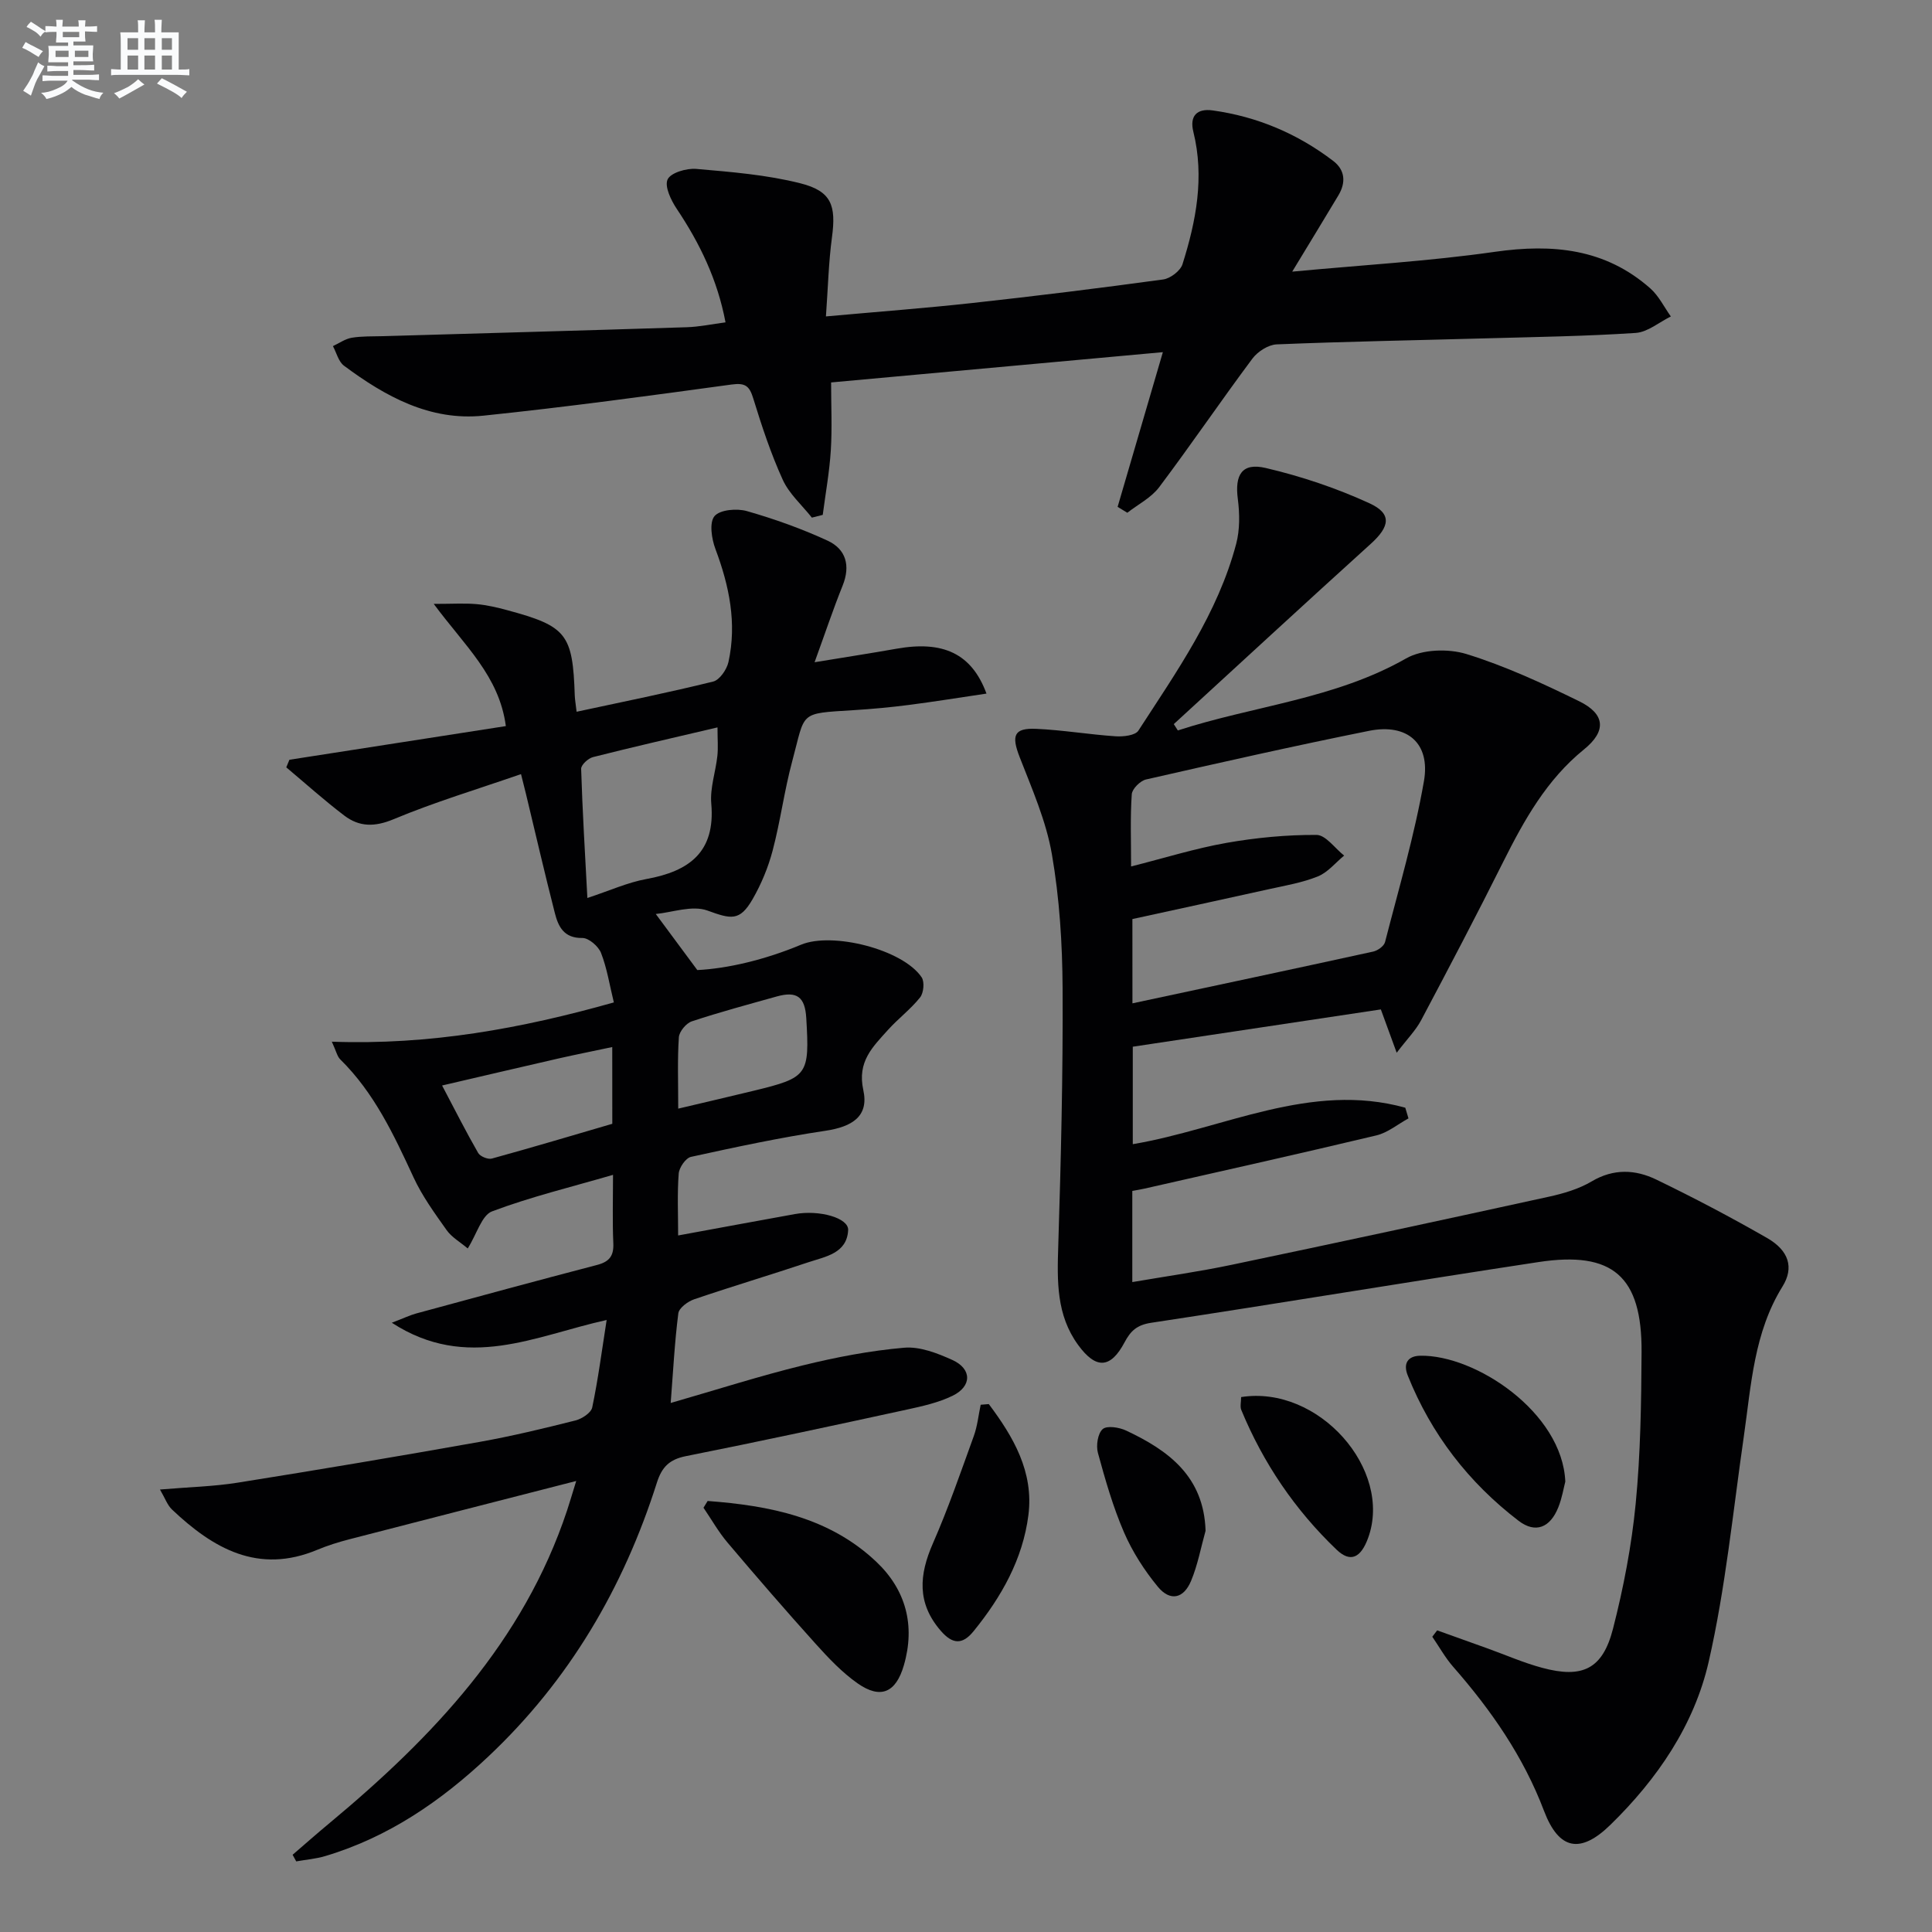
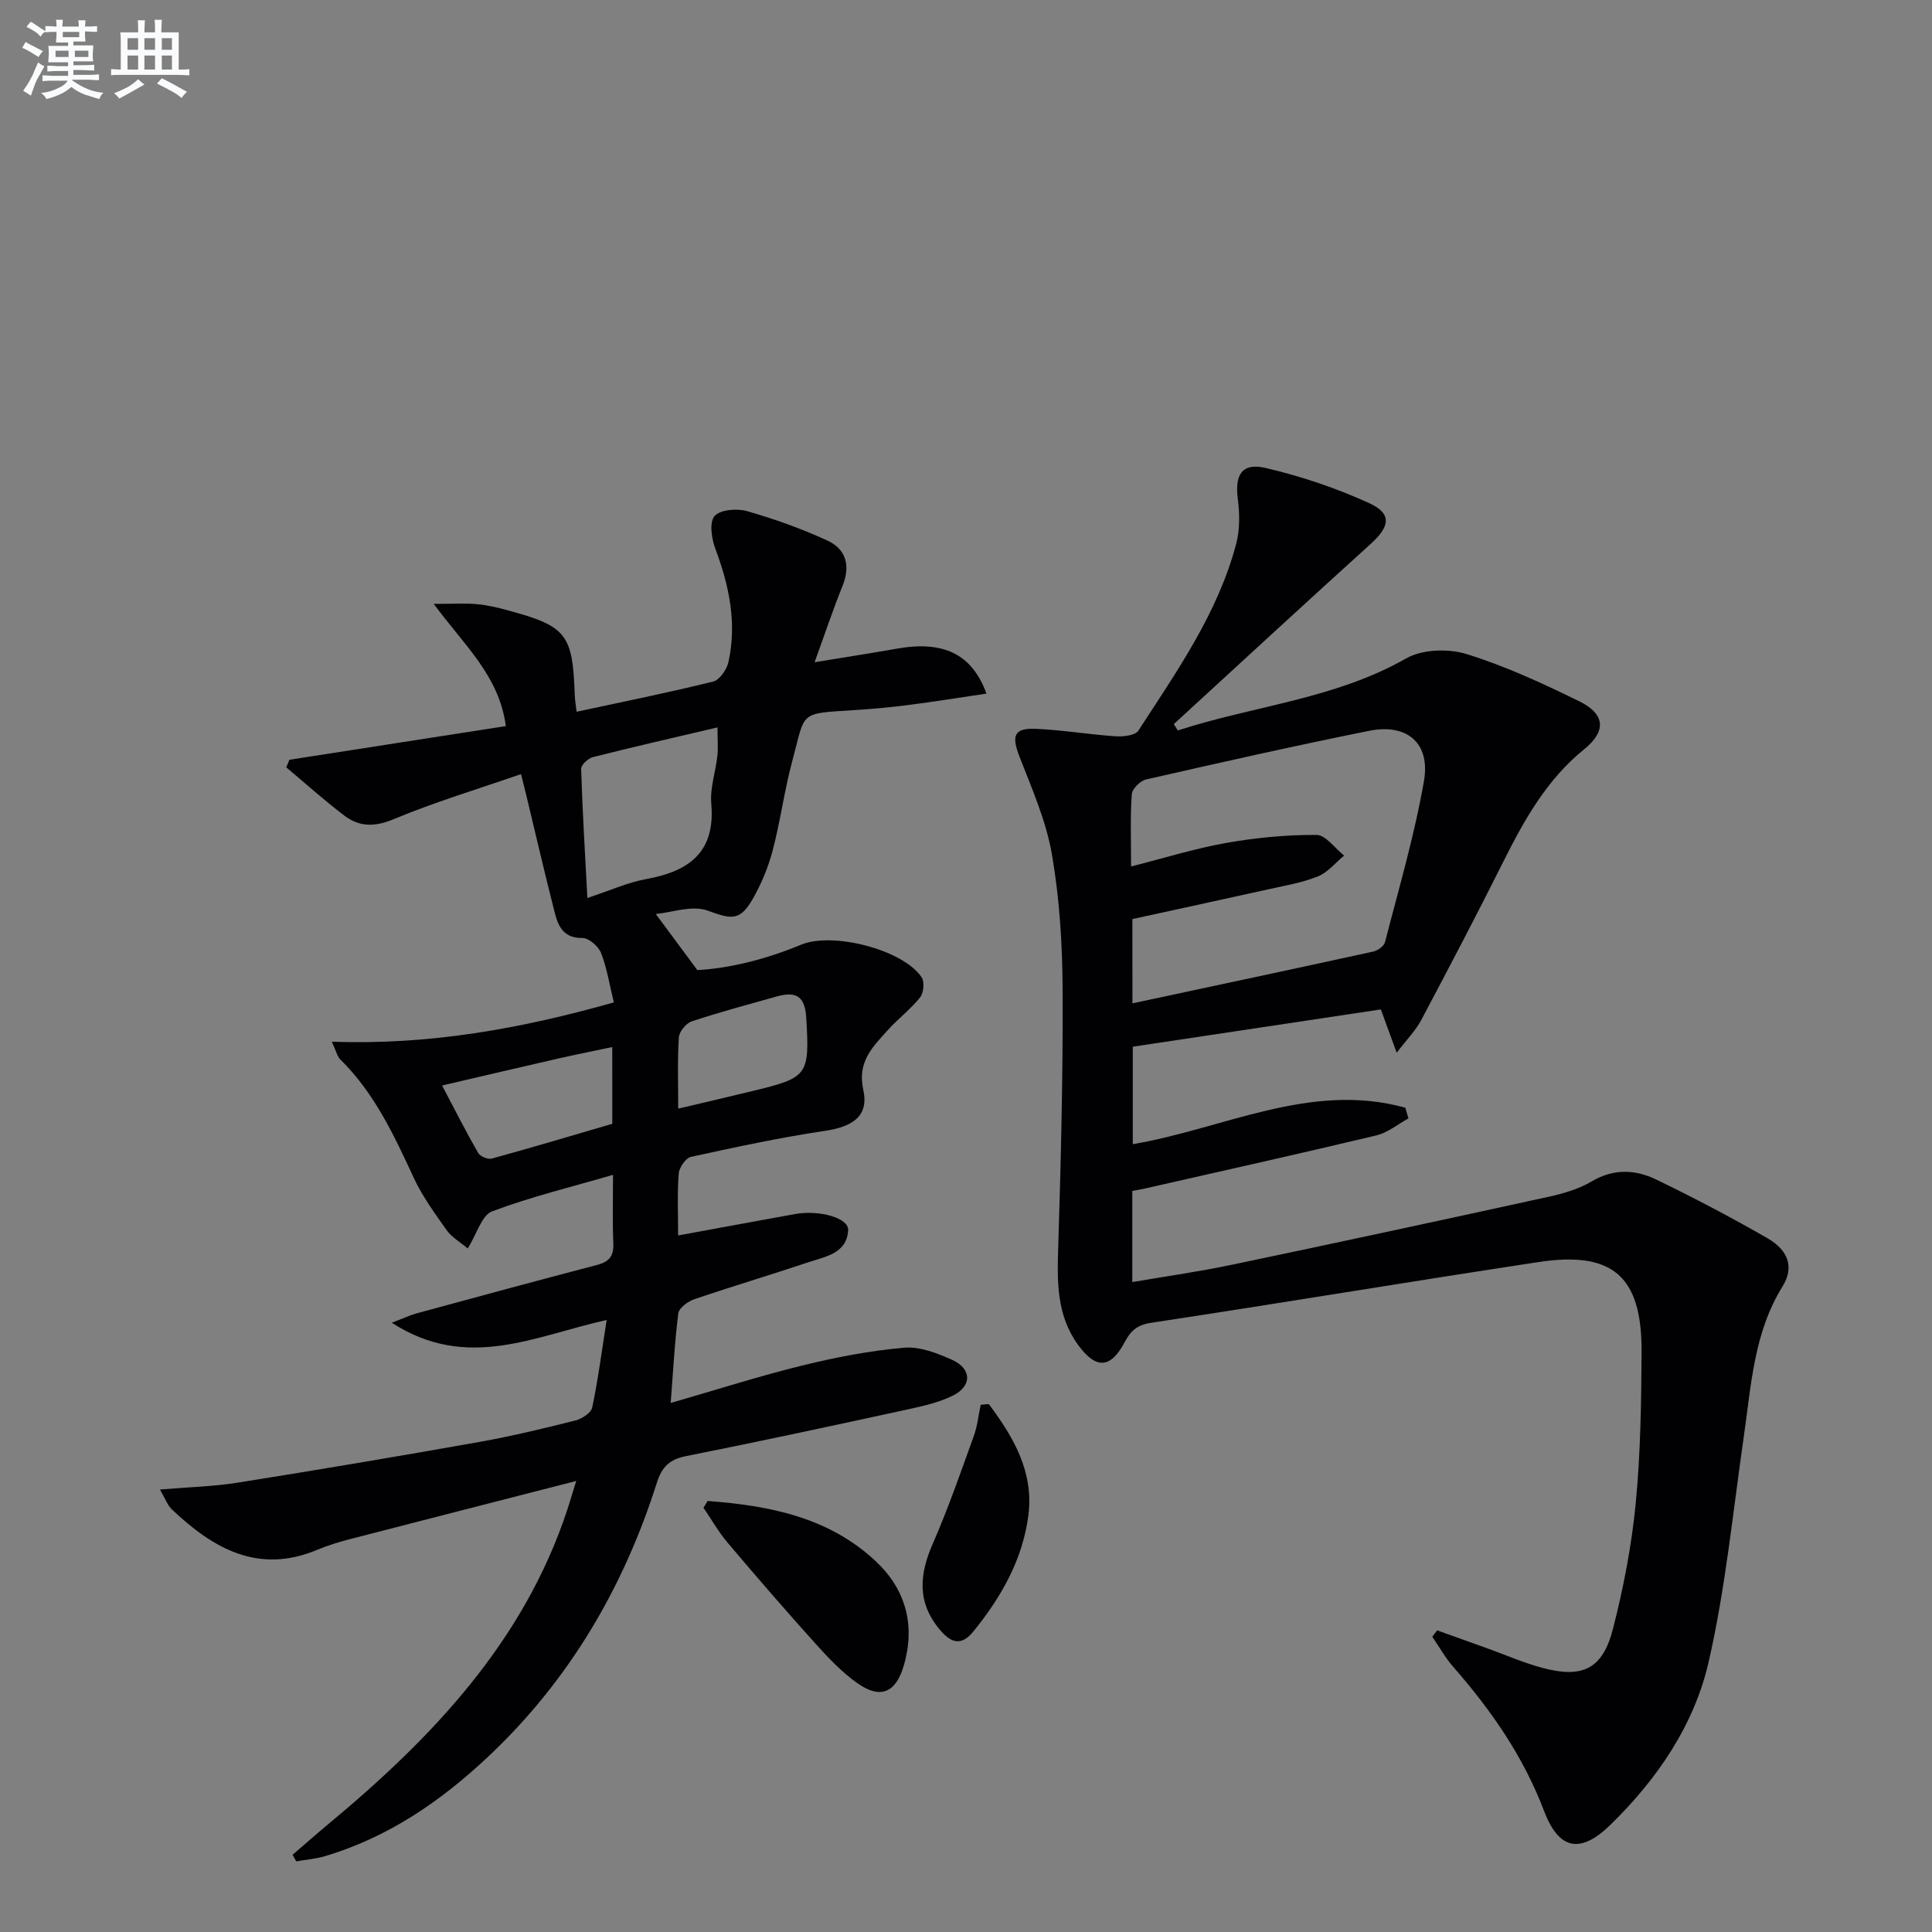
<svg xmlns="http://www.w3.org/2000/svg" enable-background="new 0 0 400 400" viewBox="0 0 400 400">
  <rect x="0" y="0" width="400" height="400" fill="#808080" stroke="none" />
  <g fill="#010103">
    <path d="m60.58 384.01c2.55-2.2 5.08-4.43 7.67-6.58 21.36-17.78 40.13-37.54 49.15-64.69.51-1.53.96-3.09 1.9-6.12-16.33 4.19-31.67 8.11-47 12.08-2.24.58-4.48 1.28-6.61 2.17-12.23 5.11-21.55-.26-30.08-8.34-.96-.91-1.43-2.33-2.49-4.14 5.97-.51 11.08-.62 16.09-1.42 16.7-2.66 33.38-5.47 50.03-8.43 6.69-1.19 13.31-2.79 19.9-4.45 1.34-.34 3.23-1.57 3.47-2.68 1.22-5.8 1.98-11.7 2.99-18.12-14.77 3.25-28.86 10.7-44.48.57 2.49-.95 3.74-1.56 5.05-1.92 12.48-3.39 24.95-6.79 37.46-10.05 2.55-.67 3.47-1.88 3.35-4.52-.2-4.48-.06-8.97-.06-14.13-8.68 2.53-17.05 4.55-25.04 7.56-2.13.8-3.12 4.6-5.04 7.68-1.56-1.32-3.3-2.3-4.35-3.77-2.49-3.51-5.08-7.07-6.87-10.95-4.07-8.79-8.13-17.5-15.18-24.43-.63-.62-.82-1.67-1.74-3.66 20.27.73 39.2-2.71 58.39-8.13-.89-3.64-1.42-7.08-2.65-10.24-.54-1.38-2.55-3.12-3.87-3.1-3.82.06-4.98-2.36-5.69-5.14-2.1-8.2-4-16.44-5.98-24.67-.26-1.1-.54-2.19-1.03-4.12-9.02 3.13-17.89 5.79-26.38 9.34-3.93 1.64-7.1 1.6-10.19-.74-4.15-3.15-8.04-6.65-12.03-10 .22-.52.43-1.05.65-1.57 14.88-2.32 29.77-4.63 44.81-6.97-1.38-10.39-8.5-16.6-14.93-25.3 3.93 0 6.42-.17 8.89.05 2.13.19 4.26.69 6.33 1.25 12.31 3.32 13.56 4.93 13.98 17.69.03.81.18 1.61.38 3.34 9.63-2.07 19-3.96 28.27-6.25 1.34-.33 2.83-2.5 3.17-4.05 1.77-8.06.16-15.78-2.7-23.4-.79-2.1-1.3-5.48-.19-6.8 1.13-1.34 4.64-1.64 6.72-1.04 5.69 1.63 11.33 3.64 16.7 6.12 3.8 1.76 4.77 5.17 3.11 9.3-1.98 4.92-3.66 9.96-5.81 15.87 6.11-1.01 11.55-1.84 16.97-2.8 9.6-1.71 15.55.97 18.62 9.29-5.48.81-10.76 1.67-16.06 2.35-3.79.49-7.6.84-11.42 1.08-11.52.72-9.95.24-12.74 10.58-1.64 6.08-2.44 12.38-4.05 18.48-.92 3.49-2.35 6.94-4.15 10.07-2.67 4.64-4.47 4.13-9.35 2.36-3.18-1.15-7.33.4-10.7.71 2.85 3.85 5.25 7.09 8.6 11.61 6.21-.3 14-2.12 21.48-5.25 6.47-2.7 21.05.96 24.96 6.74.64.94.43 3.25-.32 4.18-1.96 2.46-4.55 4.39-6.66 6.74-3.13 3.49-6.39 6.53-5.09 12.44 1.18 5.39-2.22 7.59-7.88 8.43-9.33 1.39-18.58 3.38-27.81 5.4-1.08.24-2.43 2.2-2.53 3.45-.32 4.12-.12 8.29-.12 12.82 8.34-1.53 16.26-3 24.18-4.43 5.04-.91 11.16.79 11.02 3.33-.25 4.8-4.66 5.46-8.18 6.63-7.88 2.63-15.84 5.01-23.69 7.68-1.32.45-3.14 1.79-3.29 2.91-.76 5.9-1.06 11.86-1.58 18.56 9.58-2.76 18.4-5.59 27.38-7.79 6.88-1.69 13.91-3.04 20.96-3.65 3.25-.28 6.87 1.13 9.98 2.54 4.05 1.83 4.07 5.44.06 7.4-2.93 1.43-6.26 2.17-9.48 2.87-15.23 3.31-30.47 6.6-45.76 9.64-3.39.68-4.96 2.23-5.99 5.46-6.92 21.8-18.18 40.98-34.92 56.74-9.79 9.22-20.7 16.71-33.75 20.6-1.94.58-4 .74-6.01 1.1-.24-.45-.5-.91-.75-1.37zm61.03-198.09c4.67-1.54 8.34-3.22 12.19-3.92 8.88-1.61 14.35-5.56 13.46-15.64-.28-3.21.9-6.54 1.26-9.83.19-1.7.03-3.44.03-5.93-9.07 2.13-17.45 4.04-25.78 6.15-1 .25-2.48 1.62-2.45 2.44.27 8.75.8 17.48 1.29 26.73zm5.15 30.86c-4.08.87-7.63 1.57-11.15 2.37-7.7 1.76-15.39 3.57-24.08 5.59 2.67 5.06 4.95 9.59 7.47 13.97.41.72 2.02 1.38 2.83 1.16 8.4-2.31 16.74-4.8 24.94-7.2-.01-5.48-.01-10.27-.01-15.89zm13.66 12.75c5.84-1.38 10.8-2.53 15.74-3.73 11.1-2.7 11.47-3.23 10.77-15.01-.26-4.4-1.93-5.65-6.12-4.48-5.88 1.65-11.79 3.23-17.58 5.15-1.17.39-2.6 2.11-2.68 3.31-.31 4.61-.13 9.25-.13 14.76z" />
    <path d="m243.86 151.23c15.69-5.11 32.46-6.48 47.26-14.91 3.33-1.9 8.71-2.07 12.49-.91 8.03 2.48 15.77 6.07 23.35 9.78 5.42 2.66 5.65 6.19 1 9.96-7.74 6.27-12.4 14.63-16.75 23.32-5.49 10.99-11.21 21.88-16.97 32.74-1.13 2.13-2.92 3.92-5.07 6.75-1.24-3.38-2.11-5.78-3.28-8.97-16.78 2.52-33.9 5.1-51.36 7.72v20.18c18.77-3.17 36.8-13 56.42-7.55.22.74.44 1.47.66 2.21-2.2 1.2-4.27 2.95-6.63 3.52-15.96 3.81-31.98 7.37-47.98 11.01-.78.18-1.57.3-2.57.49v18.87c7.02-1.2 13.82-2.16 20.54-3.57 21.92-4.59 43.81-9.31 65.69-14.1 3.06-.67 6.23-1.6 8.89-3.18 4.54-2.69 9.04-2.46 13.35-.38 7.78 3.76 15.45 7.8 22.95 12.1 4.54 2.61 5.61 6.15 3.2 10.04-5.93 9.56-6.48 20.4-8.01 31.05-2.25 15.58-3.78 31.33-7.27 46.63-2.99 13.11-10.63 24.29-20.34 33.77-6.22 6.07-10.68 5.24-13.76-2.88-4.27-11.26-10.95-20.86-18.79-29.81-1.66-1.89-2.9-4.15-4.34-6.24.34-.44.67-.88 1.01-1.32 3.5 1.25 7 2.51 10.49 3.76 3.74 1.35 7.41 2.96 11.24 3.99 8.37 2.26 12.53.26 14.67-8.07 2.18-8.49 3.85-17.19 4.7-25.9 1.01-10.41 1.16-20.93 1.22-31.41.09-15.66-5.94-20.97-21.36-18.62-26.75 4.06-53.43 8.52-80.18 12.57-2.95.45-4.24 1.67-5.5 4.04-2.92 5.5-5.94 5.58-9.6.57-4.55-6.22-4.36-13.26-4.13-20.53.56-17.77.99-35.55.9-53.32-.05-9.28-.64-18.66-2.22-27.78-1.19-6.89-4.12-13.53-6.68-20.12-1.73-4.46-1.2-6.05 3.49-5.83 5.46.25 10.89 1.17 16.35 1.54 1.6.11 4.09-.16 4.75-1.17 7.94-12.26 16.45-24.29 20.25-38.68.77-2.92.73-6.23.34-9.26-.66-5.03.84-7.59 5.77-6.44 7.35 1.72 14.65 4.17 21.51 7.32 4.68 2.16 4.18 4.82.26 8.37-13.67 12.37-27.21 24.88-40.8 37.34.28.43.56.87.84 1.31zm-9.4 56.5c16.87-3.61 33.38-7.11 49.86-10.72.94-.21 2.23-1.14 2.44-1.97 2.84-11.06 6.09-22.07 8.05-33.3 1.38-7.89-3.48-12.01-11.35-10.43-15.44 3.1-30.82 6.57-46.18 10.07-1.2.27-2.88 1.94-2.96 3.06-.33 4.77-.14 9.57-.14 14.95 6.97-1.76 13.28-3.74 19.74-4.88 6.14-1.08 12.43-1.68 18.65-1.65 1.91.01 3.81 2.78 5.72 4.28-1.79 1.47-3.37 3.47-5.42 4.3-3.19 1.3-6.69 1.89-10.09 2.64-9.49 2.11-18.99 4.16-28.33 6.2.01 6.06.01 11.5.01 17.45z" />
-     <path d="m267.54 56.24c14.52-1.37 28.31-2.15 41.93-4.1 11.97-1.71 22.88-.69 32.22 7.58 1.75 1.55 2.85 3.85 4.24 5.8-2.42 1.19-4.79 3.24-7.27 3.41-10.45.69-20.94.84-31.42 1.13-14.31.4-28.62.65-42.91 1.24-1.74.07-3.93 1.48-5.02 2.93-6.56 8.79-12.73 17.88-19.32 26.64-1.64 2.18-4.36 3.55-6.59 5.29-.67-.41-1.34-.82-2.01-1.22 3.07-10.49 6.14-20.98 9.37-32.03-22.94 2.09-45.57 4.16-68.69 6.27 0 4.85.23 9.48-.06 14.08-.28 4.46-1.09 8.89-1.67 13.34-.75.19-1.5.38-2.25.57-2.06-2.6-4.71-4.93-6.04-7.86-2.46-5.41-4.34-11.11-6.09-16.8-.79-2.59-1.63-3.29-4.49-2.9-17.11 2.34-34.23 4.67-51.4 6.45-11.05 1.14-20.31-3.99-28.86-10.35-1.13-.85-1.54-2.67-2.28-4.05 1.29-.6 2.53-1.5 3.88-1.73 2.12-.35 4.31-.27 6.47-.33 20.96-.61 41.92-1.18 62.88-1.85 2.62-.08 5.23-.64 8.05-1.01-1.66-8.82-5.32-16.36-10.09-23.49-1.19-1.78-2.57-4.64-1.9-6.1.64-1.39 3.91-2.35 5.92-2.18 7.23.63 14.57 1.21 21.57 2.98 6.47 1.63 7.42 4.61 6.54 11.18-.7 5.18-.82 10.44-1.25 16.38 10.87-.98 20.58-1.71 30.25-2.77 13.21-1.45 26.41-3.08 39.57-4.88 1.49-.2 3.56-1.78 4-3.15 2.82-8.93 4.58-18.02 2.25-27.43-.81-3.26.72-4.87 3.99-4.42 9.23 1.28 17.56 4.81 24.96 10.45 2.49 1.9 2.66 4.49 1.08 7.14-2.97 4.96-5.99 9.9-9.56 15.79z" />
    <path d="m146.51 310.76c12.77.96 25.18 3.35 34.95 12.62 6.06 5.75 8.09 13.11 5.67 21.42-1.63 5.6-4.77 7.08-9.56 3.73-3.21-2.25-6-5.2-8.65-8.14-6.22-6.9-12.3-13.93-18.3-21.02-1.88-2.22-3.32-4.8-4.97-7.21.28-.47.57-.94.86-1.4z" />
-     <path d="m324.08 306.75c-.32 1.2-.66 3.36-1.45 5.33-1.67 4.18-4.7 5.48-8.23 2.78-10.33-7.91-18.08-17.93-22.94-30.08-1.01-2.51.04-4.04 2.56-4.09 11.42-.24 29.45 11.72 30.06 26.06z" />
    <path d="m204.72 290.7c5.08 6.77 9.34 14.03 8.2 22.99-1.16 9.12-5.59 16.94-11.34 24.02-2.31 2.85-4.36 2.77-6.83-.1-4.94-5.73-4.46-11.55-1.61-18.05 3.18-7.25 5.77-14.77 8.47-22.23.75-2.07.97-4.32 1.43-6.49.56-.05 1.12-.1 1.68-.14z" />
-     <path d="m256.96 289.25c16.04-2.53 31.46 15.02 26.29 29.18-1.5 4.1-3.64 5.17-6.52 2.42-8.6-8.22-15.19-17.92-19.74-28.95-.28-.69-.03-1.62-.03-2.65z" />
-     <path d="m249.6 316.93c-.97 3.47-1.62 7.07-3 10.37-1.55 3.72-4.35 4.29-6.89 1.21-2.79-3.39-5.26-7.24-7-11.26-2.28-5.28-3.88-10.88-5.4-16.45-.41-1.52-.03-4.03.99-4.92.89-.78 3.43-.37 4.87.31 8.77 4.12 16.08 9.5 16.43 20.74z" />
  </g>
  <path d="m6.8 9.5c.6.3 1.3.7 2.1 1.1-.4.4-.7.8-.9 1.2-.7-.4-1.3-.8-1.8-1.1s-1.1-.6-1.6-.8c.2-.4.5-.8.7-1.2.4.2.8.5 1.5.8zm.9 6.9c-.3.6-.5 1.1-.7 1.7s-.4 1.1-.6 1.7c-.6-.4-1.1-.7-1.6-1 .7-1 1.2-1.8 1.5-2.4.3-.5.6-1.1.8-1.7.3-.6.5-1.2.8-1.8.3.3.8.6 1.3.8-.7 1.3-1.2 2.2-1.5 2.7zm.1-11c.4.3 1 .7 1.7 1.1-.5.2-.8.6-1.1 1.1-.5-.6-1-1-1.4-1.2s-.9-.6-1.5-.8c.2-.4.5-.7.9-1.1.5.3.9.6 1.4.9zm10.5 13.1c1 .4 2 .6 3.1.7-.4.4-.7.8-.8 1.3-.9-.2-1.9-.6-3-.9-1-.4-2-.9-2.8-1.6-.5.4-1.1.9-1.9 1.3s-1.9.9-3.3 1.2c-.1-.3-.5-.8-1.1-1.3 1 0 2.1-.3 3.2-.8 1.2-.5 1.9-1 2.3-1.7h-3.2c-.4 0-1 0-2 .1v-1.2c1 0 1.7.1 2 .1h3.3v-1h-2.3c-.2 0-.9 0-2 .1v-1.2c1.2 0 1.9.1 2 .1h2.3v-.8h-4.1c0-.7.1-1.2.1-1.6 0-.5 0-1.1-.1-1.8h4.1v-.7h-2.5c0-.6.1-1.1.1-1.6v-.6h-.5c-.4 0-1 0-1.8.1v-1.3c1.2 0 1.9.1 2.1.1h.2c0-.3 0-.8-.1-1.4h1.4c0 .6-.1 1-.1 1.4h3.4c0-.4 0-.8-.1-1.3h1.5c0 .4-.1.9-.1 1.3.7 0 1.5 0 2.5-.1v1.2c-1 0-1.8-.1-2.5-.1v.6c0 .3 0 .8.1 1.5h-2.5v.8h4.1c0 .8-.1 1.3-.1 1.8s0 1 .1 1.5h-4.1v.8h1.4c.8 0 1.8 0 2.9-.1v1.2c-1 0-1.9-.1-2.8-.1h-1.5v1h3.2c.3 0 1 0 2.1-.1v1.2c-1.1 0-1.8-.1-2.1-.1h-3.4l-.1.1c1.4 1 2.4 1.5 3.4 1.9zm-4.1-6.7v-1.3h-2.7v1.3zm2.2-4.1v-1.1h-3.4v1.1zm1.9 4.1v-1.3h-2.8v1.3z" fill="#fafbfc" />
  <path d="m37 6.7v2.3 5.4c1 0 1.8 0 2.2-.1v1.3c-.6 0-1.5-.1-2.5-.1h-11.9c-.7 0-1.3 0-1.8.1v-1.3c.5 0 1.1.1 2 .1v-5.2c0-1 0-1.8-.1-2.5h3.7c0-1.3 0-2.1-.1-2.5h1.5c0 .4-.1 1.3-.1 2.5h2.2c0-1.2 0-2.1-.1-2.6h1.5c0 .4-.1 1.3-.1 2.6zm-12.3 13.7c-.3-.4-.7-.8-1.1-1.1 1.1-.4 2.1-.9 2.9-1.3.8-.5 1.5-1 2.1-1.6.4.4.9.8 1.3 1.1-2.5 1.4-4.2 2.4-5.2 2.9zm3.9-10.1v-2.4h-2.2v2.4zm0 4.1v-2.9h-2.2v2.9zm3.5-4.1v-2.4h-2.2v2.4zm0 4.1v-2.9h-2.2v2.9zm.4 2.9 1-1.1c.6.3 1.4.7 2.5 1.3s2 1.1 2.7 1.5c-.4.4-.8.8-1.1 1.3-.8-.8-2.5-1.7-5.1-3zm3.1-7v-2.4h-2.1v2.4zm0 4.1v-2.9h-2.1v2.9z" fill="#fafbfc" />
</svg>